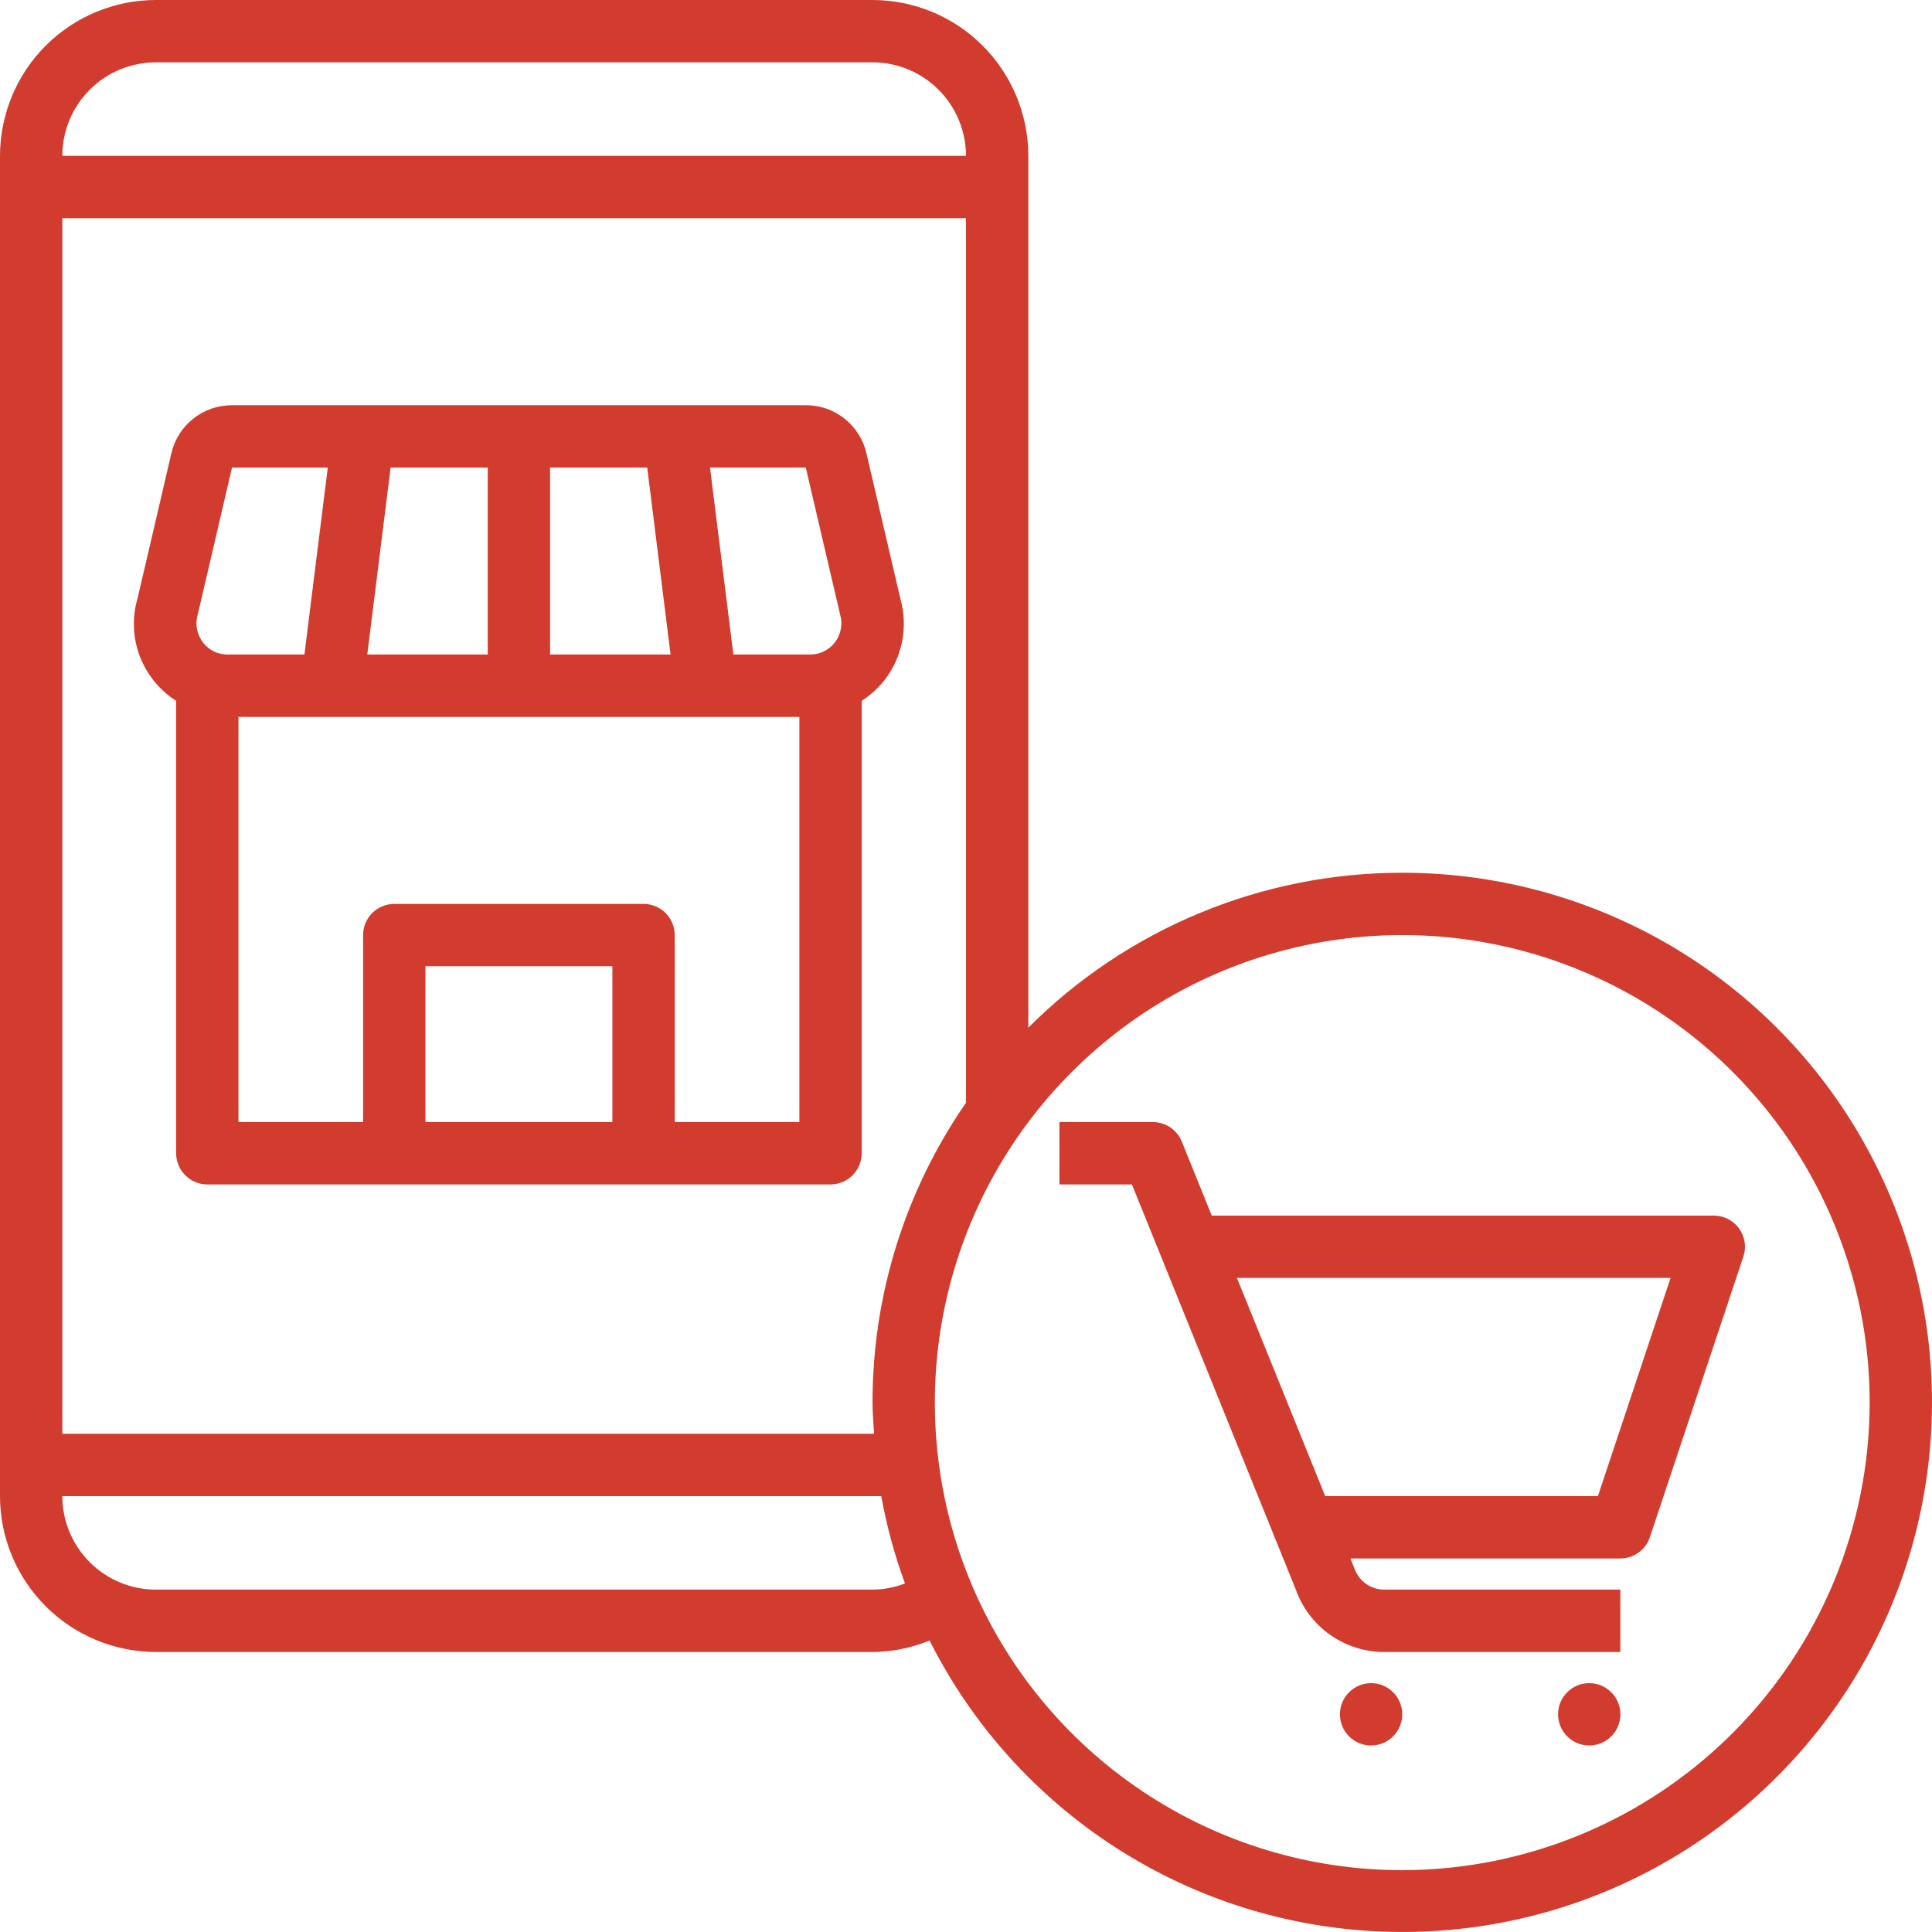
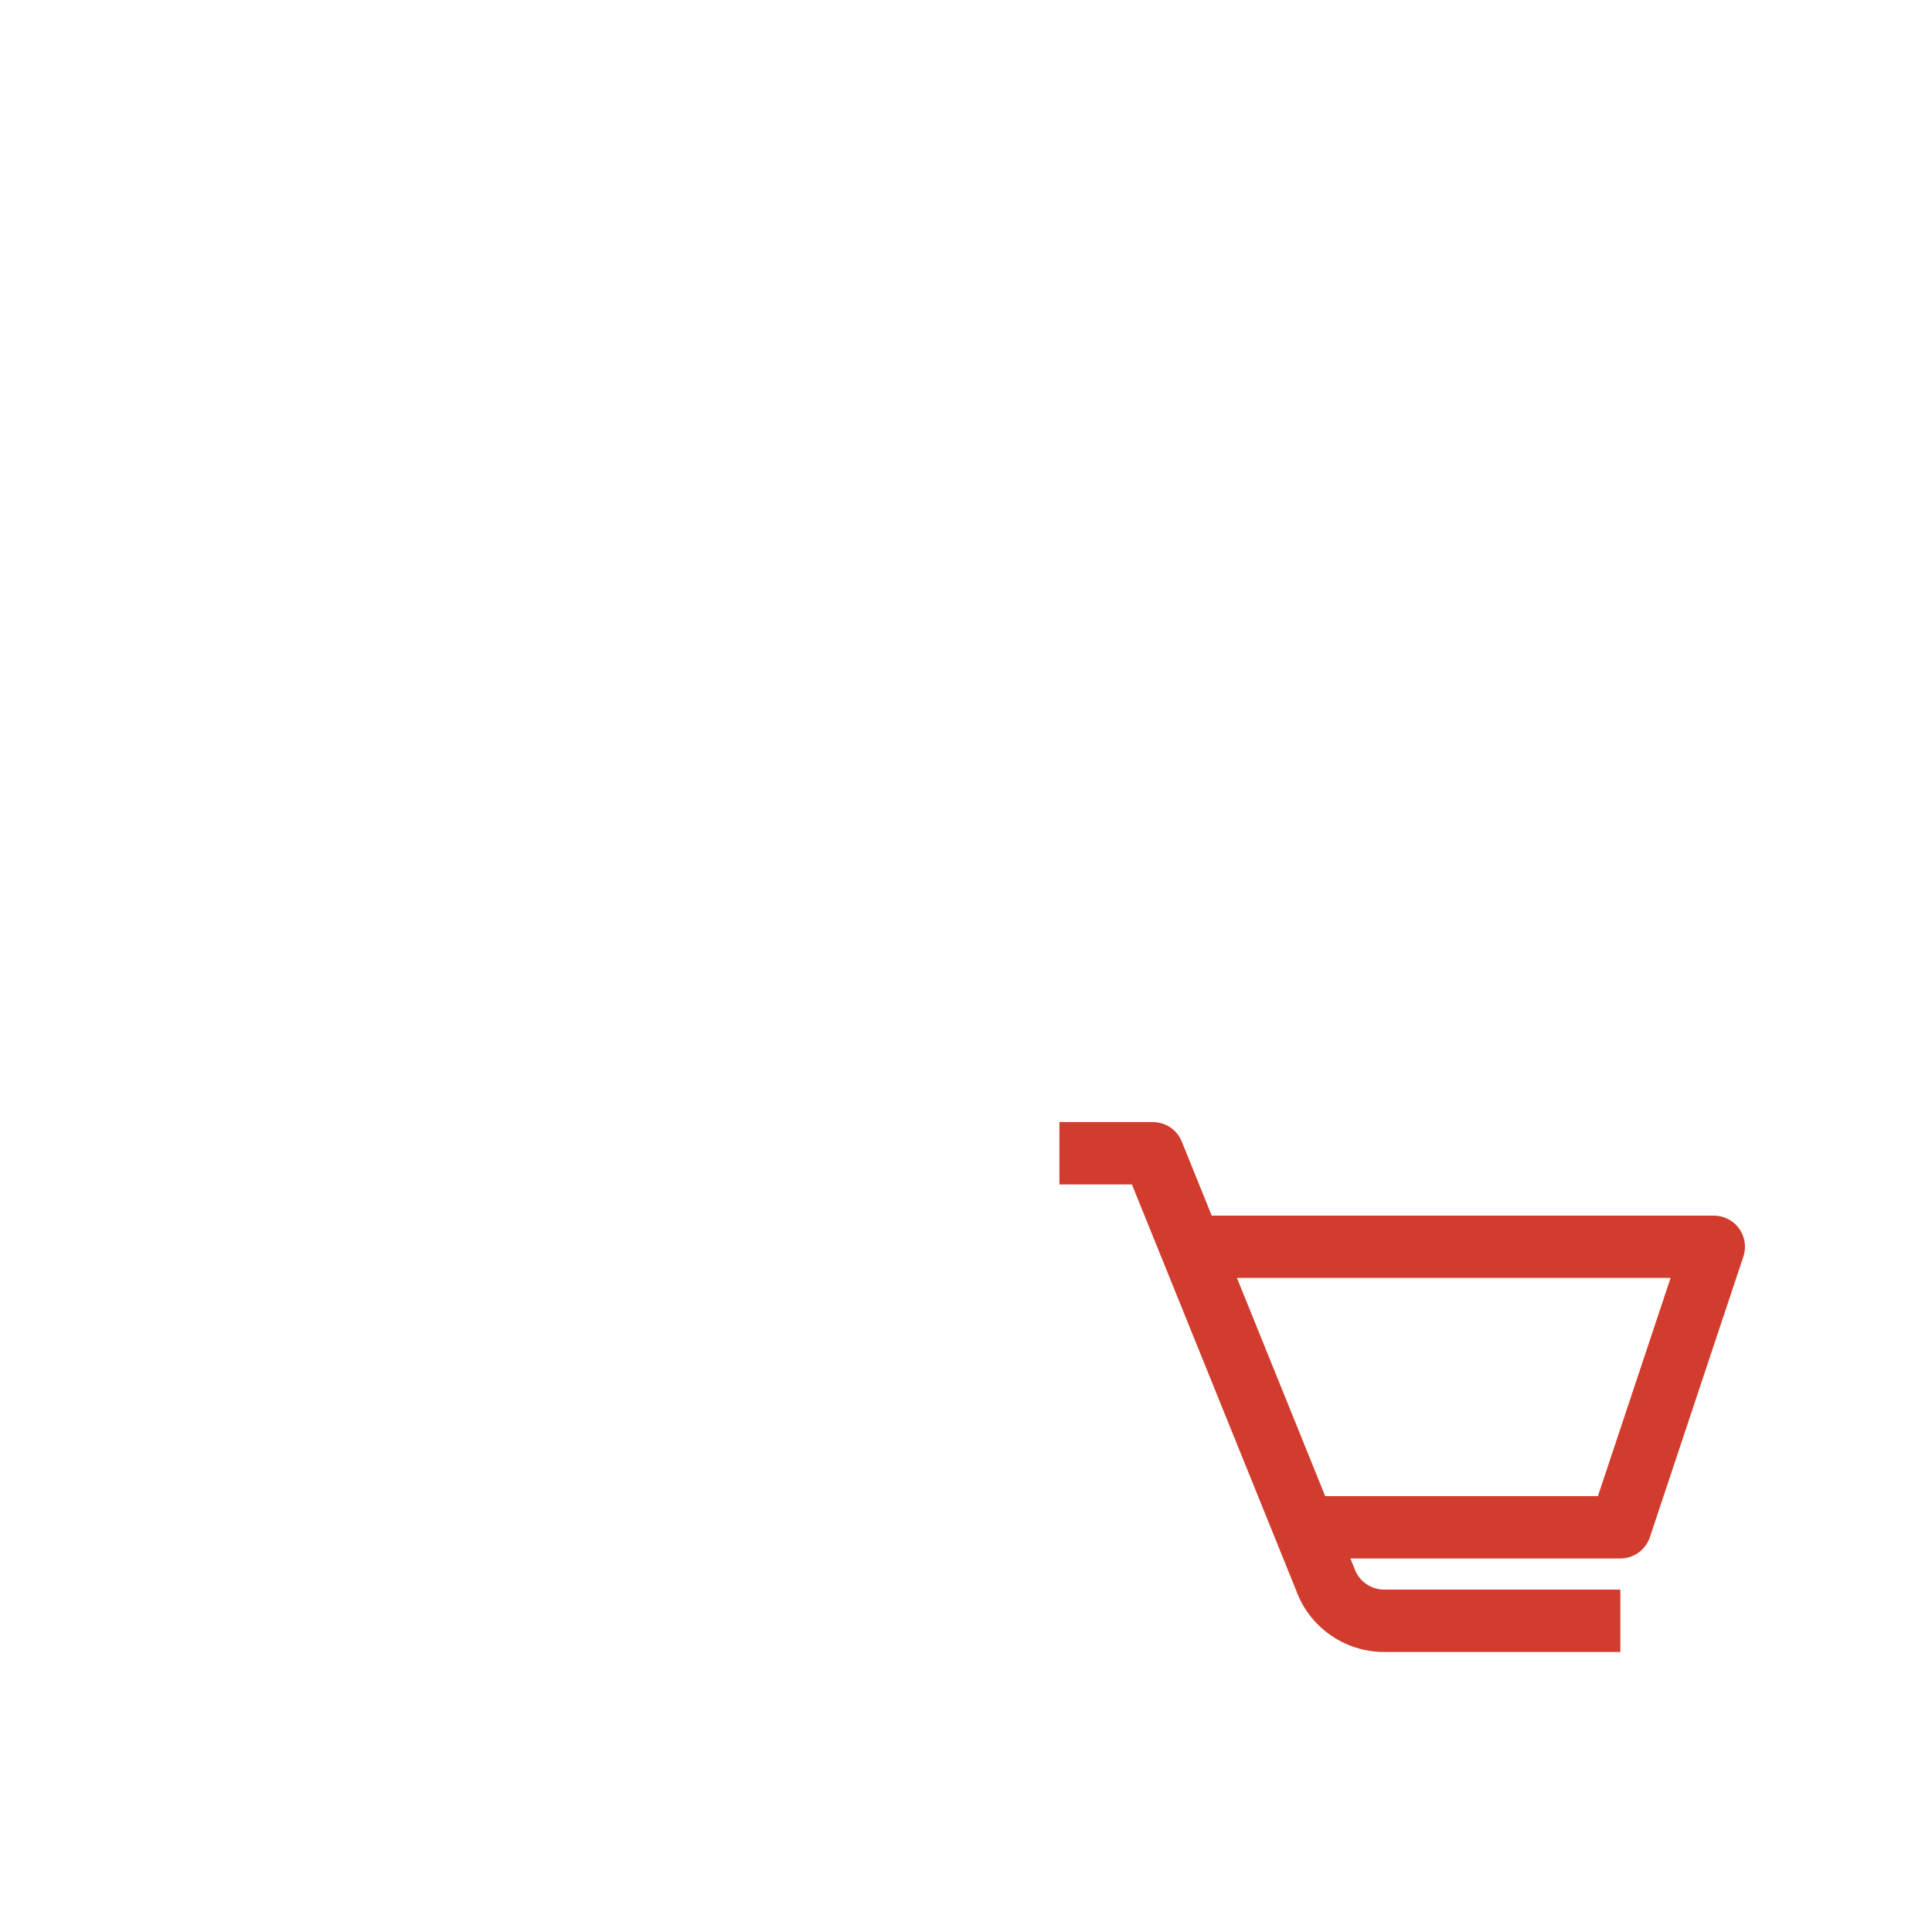
<svg xmlns="http://www.w3.org/2000/svg" width="42" height="42" viewBox="0 0 42 42" fill="none">
  <g id="Component 3">
-     <path id="Vector" d="M30.484 18.973C28.974 18.972 27.479 19.269 26.084 19.847C24.689 20.425 23.422 21.272 22.355 22.341V3.388C22.354 2.49 21.997 1.629 21.362 0.993C20.727 0.358 19.866 0.001 18.968 0H3.387C2.489 0.001 1.628 0.358 0.993 0.993C0.358 1.629 0.001 2.49 0 3.388V32.525C0.001 33.423 0.358 34.284 0.993 34.919C1.628 35.554 2.489 35.911 3.387 35.913H18.968C19.393 35.91 19.814 35.825 20.208 35.664C21.13 37.495 22.523 39.046 24.244 40.158C25.964 41.27 27.951 41.902 29.997 41.989C32.044 42.077 34.077 41.617 35.887 40.656C37.696 39.695 39.217 38.268 40.291 36.523C41.365 34.779 41.954 32.778 41.997 30.73C42.041 28.681 41.537 26.658 40.537 24.869C39.538 23.08 38.079 21.591 36.312 20.554C34.544 19.518 32.532 18.972 30.484 18.973ZM19.002 31.169H1.355V4.743H21V23.972C19.675 25.888 18.966 28.162 18.968 30.492C18.968 30.721 18.989 30.944 19.002 31.169ZM3.387 1.355H18.968C19.507 1.356 20.023 1.57 20.404 1.951C20.785 2.332 20.999 2.849 21 3.388H1.355C1.355 2.849 1.57 2.332 1.951 1.951C2.332 1.57 2.848 1.356 3.387 1.355ZM18.968 34.557H3.387C2.848 34.557 2.332 34.342 1.951 33.961C1.57 33.58 1.355 33.063 1.355 32.525H19.158C19.275 33.171 19.447 33.806 19.673 34.423C19.448 34.51 19.209 34.556 18.968 34.557ZM30.484 40.656C28.474 40.656 26.51 40.06 24.839 38.943C23.168 37.826 21.865 36.239 21.096 34.381C20.327 32.524 20.126 30.48 20.518 28.509C20.91 26.537 21.878 24.726 23.299 23.305C24.72 21.883 26.53 20.915 28.502 20.523C30.473 20.131 32.516 20.332 34.372 21.102C36.229 21.871 37.816 23.174 38.933 24.845C40.049 26.517 40.645 28.482 40.645 30.492C40.642 33.187 39.571 35.77 37.666 37.675C35.761 39.581 33.178 40.653 30.484 40.656Z" fill="#D23C2E" />
    <path id="Vector_2" d="M26.342 26.426L25.691 24.817C25.641 24.692 25.554 24.585 25.442 24.509C25.33 24.434 25.198 24.393 25.064 24.393H23.031V25.749H24.607L28.17 34.556C28.31 34.952 28.57 35.296 28.913 35.538C29.256 35.781 29.666 35.912 30.087 35.913H35.225V34.557H30.087C29.942 34.556 29.801 34.508 29.684 34.422C29.568 34.336 29.481 34.215 29.437 34.077L29.357 33.88H35.225C35.367 33.88 35.505 33.835 35.621 33.752C35.736 33.669 35.822 33.551 35.867 33.417L37.899 27.318C37.934 27.216 37.943 27.108 37.927 27.002C37.911 26.896 37.869 26.795 37.807 26.708C37.744 26.62 37.661 26.549 37.566 26.501C37.47 26.452 37.364 26.426 37.257 26.426H26.342ZM34.737 32.525H28.809L26.89 27.781H36.317L34.737 32.525Z" fill="#D23C2E" />
-     <path id="Vector_3" d="M30.484 37.268C30.484 36.894 30.18 36.59 29.806 36.59C29.432 36.59 29.129 36.894 29.129 37.268C29.129 37.642 29.432 37.945 29.806 37.945C30.18 37.945 30.484 37.642 30.484 37.268Z" fill="#D23C2E" />
-     <path id="Vector_4" d="M35.226 37.268C35.226 36.894 34.923 36.59 34.548 36.59C34.174 36.59 33.871 36.894 33.871 37.268C33.871 37.642 34.174 37.945 34.548 37.945C34.923 37.945 35.226 37.642 35.226 37.268Z" fill="#D23C2E" />
-     <path id="Vector_5" d="M19.576 13.026L18.836 9.856C18.768 9.558 18.6 9.292 18.36 9.101C18.121 8.911 17.823 8.808 17.517 8.809H5.044C4.738 8.808 4.44 8.911 4.201 9.101C3.961 9.292 3.793 9.558 3.725 9.856L2.994 12.993C2.87 13.407 2.884 13.85 3.035 14.255C3.186 14.659 3.465 15.004 3.829 15.235V25.071C3.829 25.16 3.847 25.248 3.881 25.33C3.915 25.413 3.965 25.487 4.028 25.55C4.091 25.613 4.165 25.663 4.247 25.697C4.33 25.731 4.418 25.749 4.507 25.749H18.055C18.144 25.749 18.232 25.731 18.314 25.697C18.396 25.663 18.471 25.613 18.534 25.55C18.597 25.487 18.647 25.413 18.681 25.33C18.715 25.248 18.733 25.16 18.733 25.071V15.235C18.925 15.112 19.096 14.956 19.237 14.776C19.425 14.53 19.553 14.244 19.612 13.941C19.671 13.637 19.659 13.324 19.576 13.026ZM18.265 13.366C18.294 13.467 18.299 13.573 18.279 13.676C18.26 13.779 18.217 13.876 18.154 13.96C18.091 14.044 18.009 14.111 17.916 14.158C17.822 14.205 17.719 14.229 17.614 14.229H15.943L15.435 10.164H17.517L18.265 13.366ZM7.984 14.229L8.492 10.164H10.603V14.229H7.984ZM11.958 10.164H14.07L14.578 14.229H11.958V10.164ZM4.305 13.334L5.044 10.164H7.126L6.618 14.229H4.948C4.843 14.23 4.739 14.206 4.645 14.159C4.551 14.112 4.47 14.044 4.407 13.96C4.341 13.871 4.298 13.768 4.28 13.659C4.262 13.55 4.271 13.438 4.305 13.334ZM13.313 24.393H9.249V21.005H13.313V24.393ZM14.668 24.393V20.328C14.668 20.239 14.65 20.151 14.616 20.069C14.582 19.986 14.533 19.912 14.47 19.849C14.407 19.786 14.332 19.736 14.25 19.702C14.168 19.668 14.079 19.65 13.991 19.65H8.571C8.482 19.65 8.394 19.668 8.312 19.702C8.23 19.736 8.155 19.786 8.092 19.849C8.029 19.912 7.979 19.986 7.945 20.069C7.911 20.151 7.894 20.239 7.894 20.328V24.393H5.184V15.585H17.378V24.393H14.668Z" fill="#D23C2E" />
  </g>
</svg>